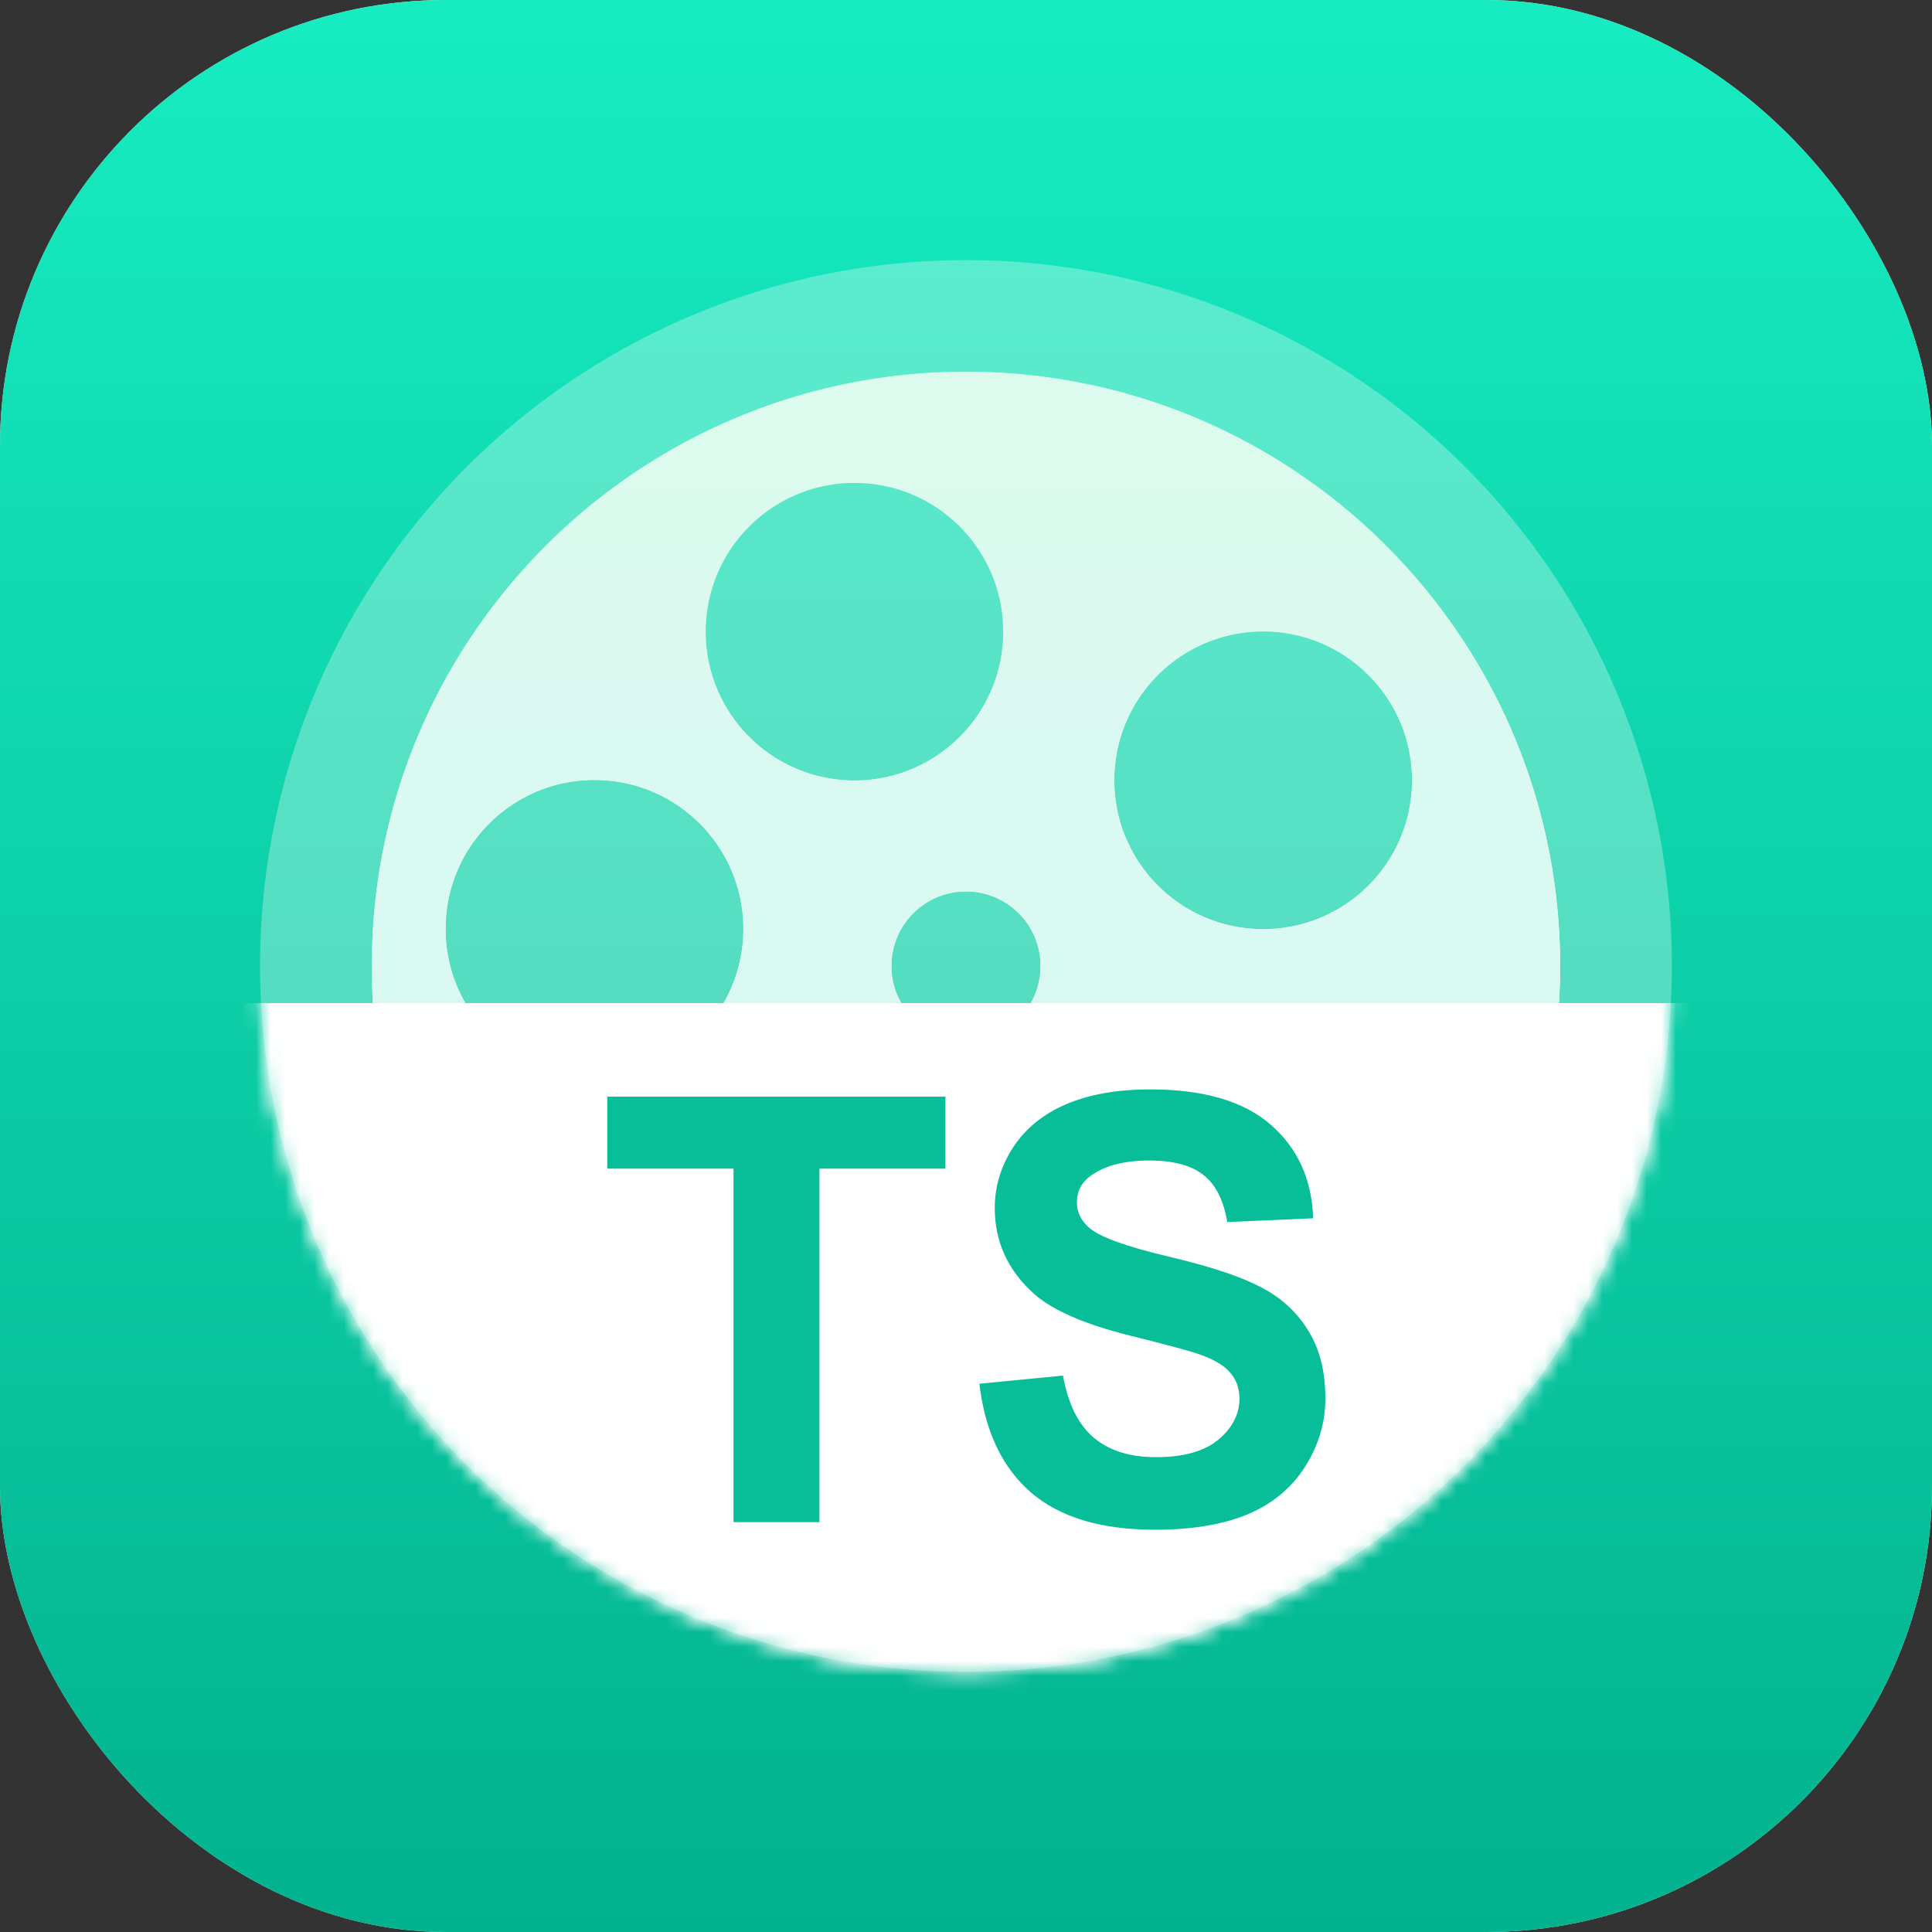
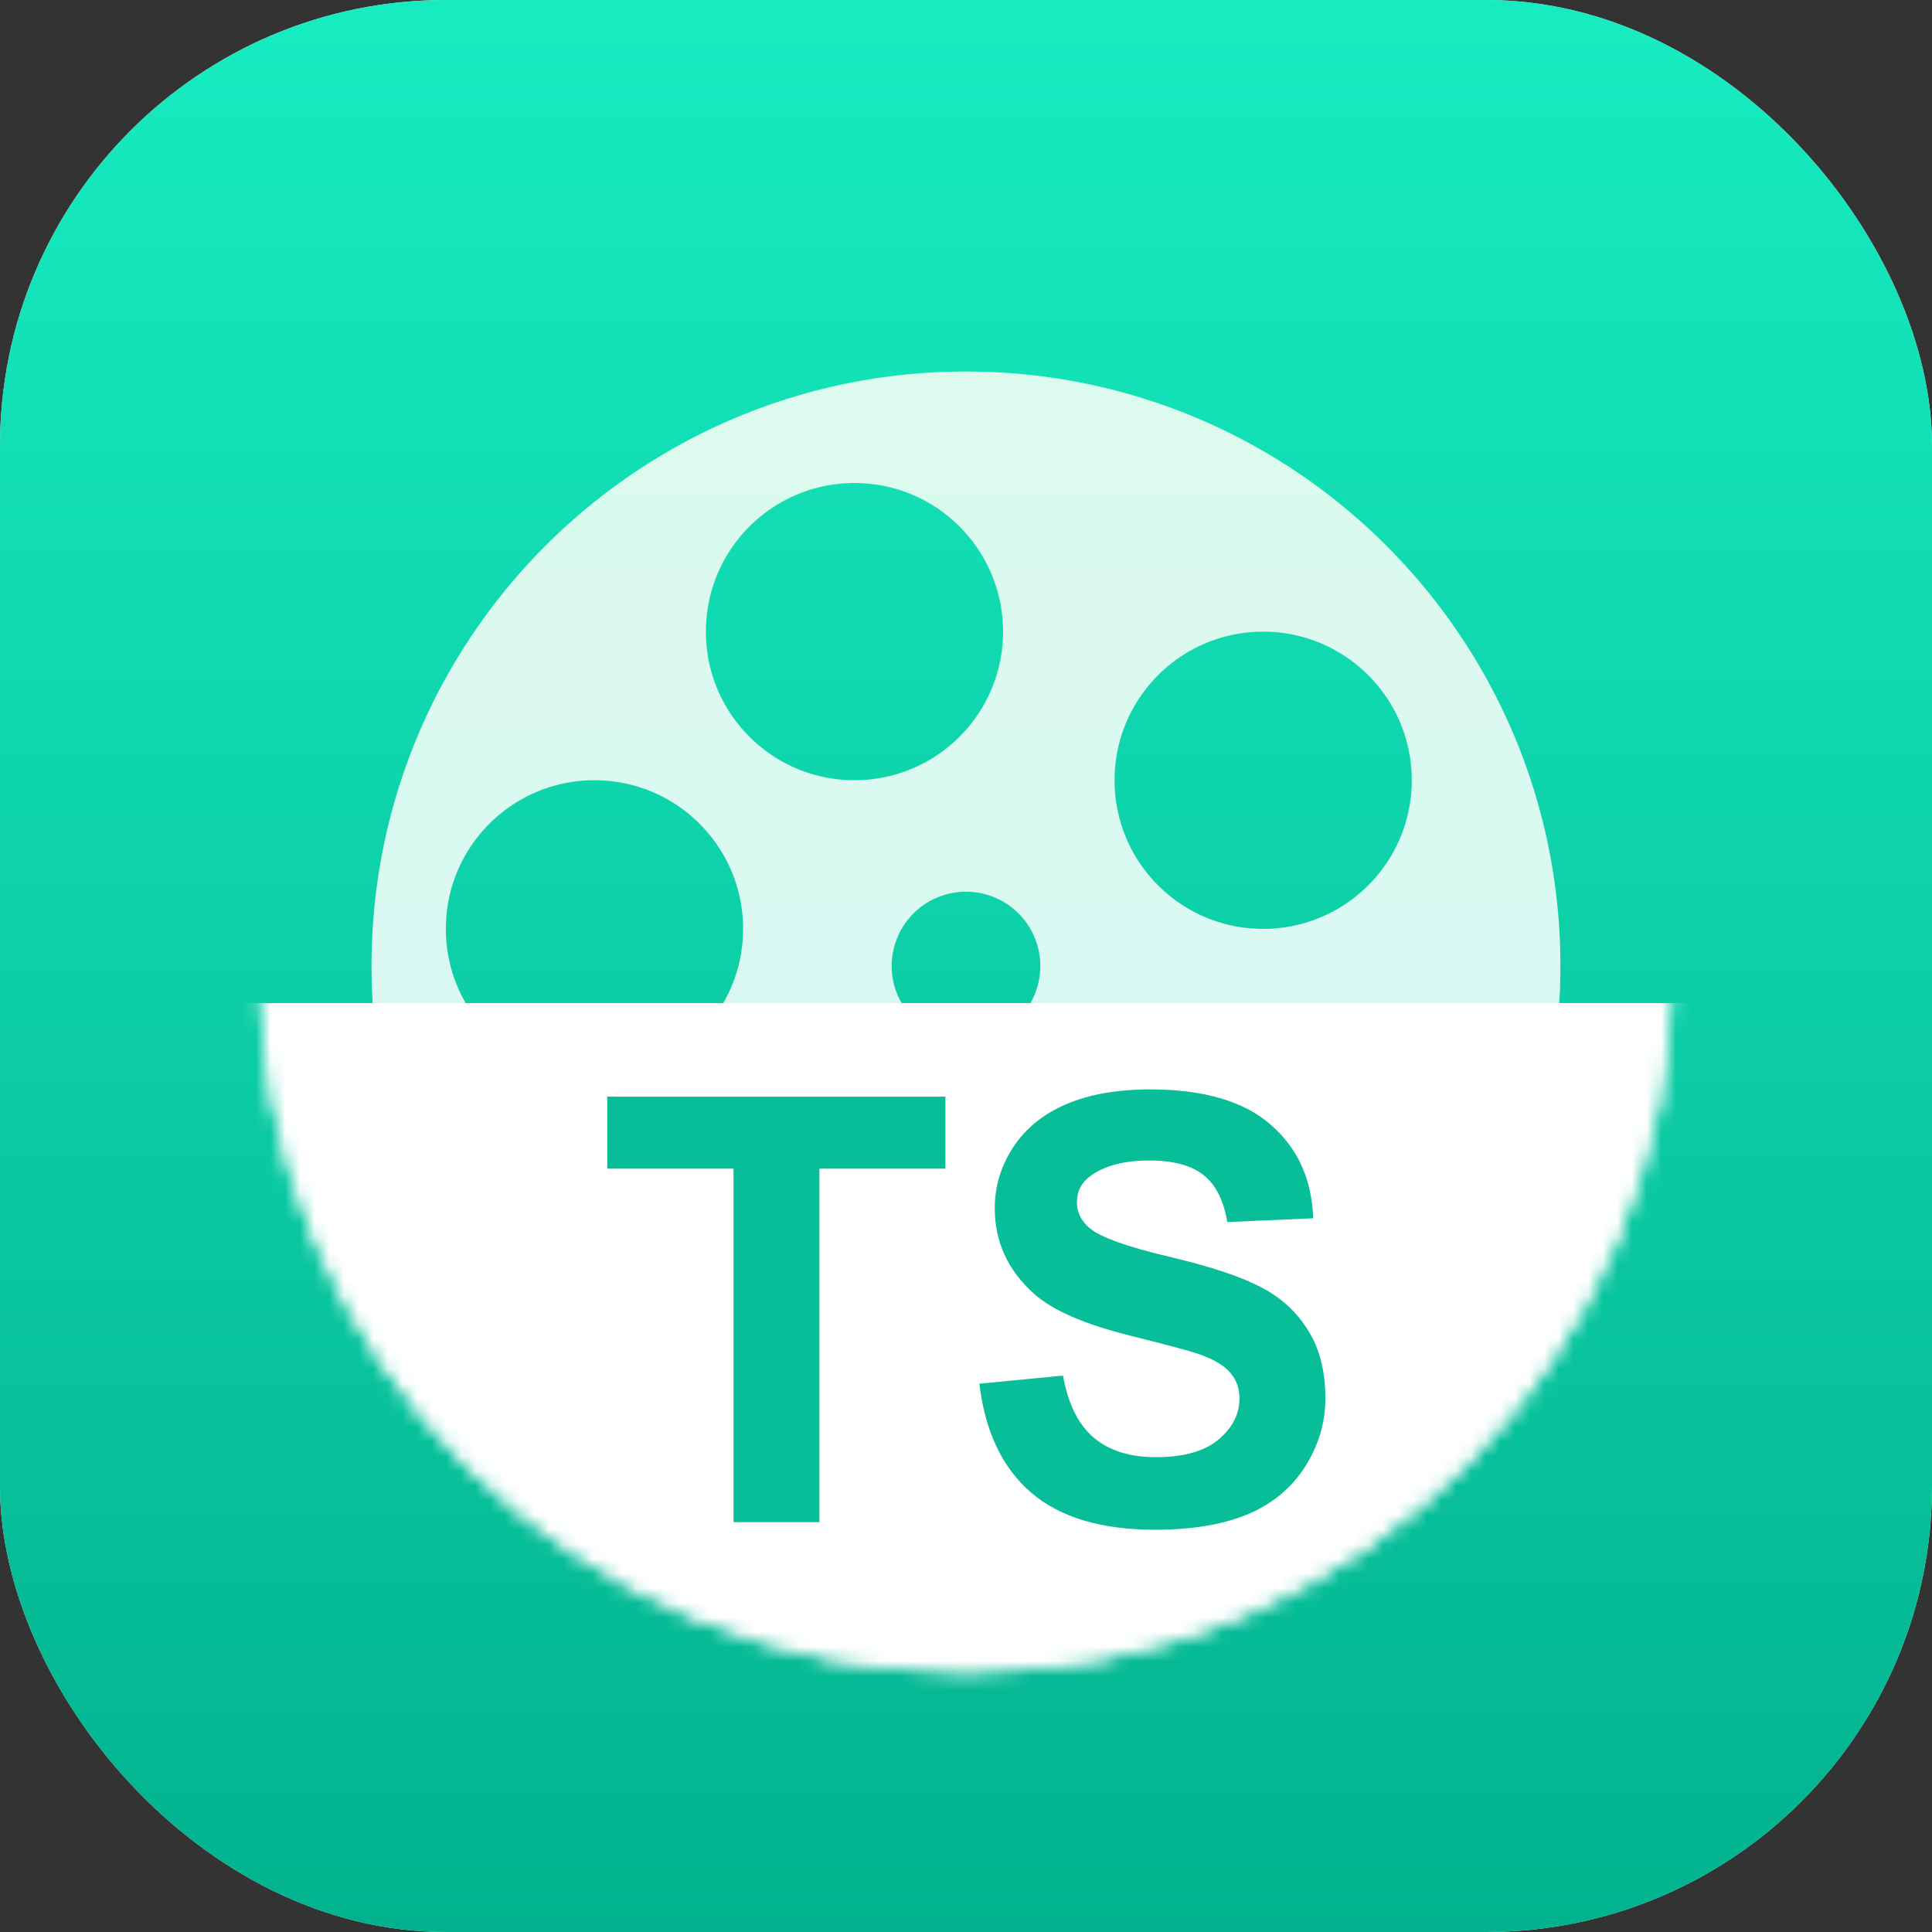
<svg xmlns="http://www.w3.org/2000/svg" width="132" height="132" fill="none">
  <rect width="100%" height="100%" fill="#333333" stroke="none" />
  <g clip-path="url(#a)">
    <rect width="132" height="132" fill="url(#b)" rx="30.462" />
    <rect width="132" height="132" fill="url(#c)" rx="30.462" />
-     <circle cx="65.996" cy="66" r="48.231" fill="#fff" opacity=".3" />
    <path fill="url(#d)" d="M65.998 25.385c22.431 0 40.615 18.184 40.615 40.615s-18.184 40.615-40.615 40.615S25.383 88.431 25.383 66s18.184-40.615 40.615-40.615M55.842 78.692c-5.608 0-10.154 4.547-10.154 10.155S50.234 99 55.842 99s10.153-4.546 10.153-10.153-4.546-10.154-10.153-10.155m30.46-7.615c-5.607 0-10.154 4.547-10.154 10.154s4.547 10.154 10.155 10.154 10.153-4.546 10.153-10.154-4.546-10.154-10.153-10.154m-45.687-17.77c-5.608 0-10.154 4.547-10.154 10.155s4.547 10.153 10.154 10.153S50.768 69.07 50.77 63.462s-4.546-10.154-10.154-10.154M66 60.924a5.077 5.077 0 1 0 0 10.154 5.077 5.077 0 0 0 0-10.154m20.304-17.769c-5.608 0-10.155 4.547-10.155 10.155s4.547 10.153 10.155 10.153 10.153-4.546 10.153-10.153-4.546-10.154-10.153-10.155M58.38 33c-5.608 0-10.154 4.547-10.154 10.154s4.546 10.154 10.154 10.154 10.153-4.546 10.153-10.154S63.988 33 58.381 33" />
    <path fill="url(#e)" d="M65.998 25.385c22.431 0 40.615 18.184 40.615 40.615s-18.184 40.615-40.615 40.615S25.383 88.431 25.383 66s18.184-40.615 40.615-40.615M55.842 78.692c-5.608 0-10.154 4.547-10.154 10.155S50.234 99 55.842 99s10.153-4.546 10.153-10.153-4.546-10.154-10.153-10.155m30.46-7.615c-5.607 0-10.154 4.547-10.154 10.154s4.547 10.154 10.155 10.154 10.153-4.546 10.153-10.154-4.546-10.154-10.153-10.154m-45.687-17.77c-5.608 0-10.154 4.547-10.154 10.155s4.547 10.153 10.154 10.153S50.768 69.07 50.77 63.462s-4.546-10.154-10.154-10.154M66 60.924a5.077 5.077 0 1 0 0 10.154 5.077 5.077 0 0 0 0-10.154m20.304-17.769c-5.608 0-10.155 4.547-10.155 10.155s4.547 10.153 10.155 10.153 10.153-4.546 10.153-10.153-4.546-10.154-10.153-10.155M58.38 33c-5.608 0-10.154 4.547-10.154 10.154s4.546 10.154 10.154 10.154 10.153-4.546 10.153-10.154S63.988 33 58.381 33" />
    <path fill="url(#f)" d="M65.998 25.385c22.431 0 40.615 18.184 40.615 40.615s-18.184 40.615-40.615 40.615S25.383 88.431 25.383 66s18.184-40.615 40.615-40.615M55.842 78.692c-5.608 0-10.154 4.547-10.154 10.155S50.234 99 55.842 99s10.153-4.546 10.153-10.153-4.546-10.154-10.153-10.155m30.46-7.615c-5.607 0-10.154 4.547-10.154 10.154s4.547 10.154 10.155 10.154 10.153-4.546 10.153-10.154-4.546-10.154-10.153-10.154m-45.687-17.77c-5.608 0-10.154 4.547-10.154 10.155s4.547 10.153 10.154 10.153S50.768 69.07 50.77 63.462s-4.546-10.154-10.154-10.154M66 60.924a5.077 5.077 0 1 0 0 10.154 5.077 5.077 0 0 0 0-10.154m20.304-17.769c-5.608 0-10.155 4.547-10.155 10.155s4.547 10.153 10.155 10.153 10.153-4.546 10.153-10.153-4.546-10.154-10.153-10.155M58.38 33c-5.608 0-10.154 4.547-10.154 10.154s4.546 10.154 10.154 10.154 10.153-4.546 10.153-10.154S63.988 33 58.381 33" />
-     <path fill="url(#g)" d="M65.998 25.385c22.431 0 40.615 18.184 40.615 40.615s-18.184 40.615-40.615 40.615S25.383 88.431 25.383 66s18.184-40.615 40.615-40.615M55.842 78.692c-5.608 0-10.154 4.547-10.154 10.155S50.234 99 55.842 99s10.153-4.546 10.153-10.153-4.546-10.154-10.153-10.155m30.46-7.615c-5.607 0-10.154 4.547-10.154 10.154s4.547 10.154 10.155 10.154 10.153-4.546 10.153-10.154-4.546-10.154-10.153-10.154m-45.687-17.77c-5.608 0-10.154 4.547-10.154 10.155s4.547 10.153 10.154 10.153S50.768 69.07 50.77 63.462s-4.546-10.154-10.154-10.154M66 60.924a5.077 5.077 0 1 0 0 10.154 5.077 5.077 0 0 0 0-10.154m20.304-17.769c-5.608 0-10.155 4.547-10.155 10.155s4.547 10.153 10.155 10.153 10.153-4.546 10.153-10.153-4.546-10.154-10.153-10.155M58.38 33c-5.608 0-10.154 4.547-10.154 10.154s4.546 10.154 10.154 10.154 10.153-4.546 10.153-10.154S63.988 33 58.381 33" />
+     <path fill="url(#g)" d="M65.998 25.385c22.431 0 40.615 18.184 40.615 40.615s-18.184 40.615-40.615 40.615S25.383 88.431 25.383 66s18.184-40.615 40.615-40.615M55.842 78.692c-5.608 0-10.154 4.547-10.154 10.155S50.234 99 55.842 99s10.153-4.546 10.153-10.153-4.546-10.154-10.153-10.155m30.46-7.615c-5.607 0-10.154 4.547-10.154 10.154s4.547 10.154 10.155 10.154 10.153-4.546 10.153-10.154-4.546-10.154-10.153-10.154m-45.687-17.77c-5.608 0-10.154 4.547-10.154 10.155s4.547 10.153 10.154 10.153S50.768 69.07 50.77 63.462s-4.546-10.154-10.154-10.154M66 60.924m20.304-17.769c-5.608 0-10.155 4.547-10.155 10.155s4.547 10.153 10.155 10.153 10.153-4.546 10.153-10.153-4.546-10.154-10.153-10.155M58.38 33c-5.608 0-10.154 4.547-10.154 10.154s4.546 10.154 10.154 10.154 10.153-4.546 10.153-10.154S63.988 33 58.381 33" />
    <path fill="url(#h)" d="M65.998 25.385c22.431 0 40.615 18.184 40.615 40.615s-18.184 40.615-40.615 40.615S25.383 88.431 25.383 66s18.184-40.615 40.615-40.615M55.842 78.692c-5.608 0-10.154 4.547-10.154 10.155S50.234 99 55.842 99s10.153-4.546 10.153-10.153-4.546-10.154-10.153-10.155m30.46-7.615c-5.607 0-10.154 4.547-10.154 10.154s4.547 10.154 10.155 10.154 10.153-4.546 10.153-10.154-4.546-10.154-10.153-10.154m-45.687-17.77c-5.608 0-10.154 4.547-10.154 10.155s4.547 10.153 10.154 10.153S50.768 69.07 50.77 63.462s-4.546-10.154-10.154-10.154M66 60.924a5.077 5.077 0 1 0 0 10.154 5.077 5.077 0 0 0 0-10.154m20.304-17.769c-5.608 0-10.155 4.547-10.155 10.155s4.547 10.153 10.155 10.153 10.153-4.546 10.153-10.153-4.546-10.154-10.153-10.155M58.38 33c-5.608 0-10.154 4.547-10.154 10.154s4.546 10.154 10.154 10.154 10.153-4.546 10.153-10.154S63.988 33 58.381 33" />
    <mask id="j" width="98" height="98" x="17" y="17" maskUnits="userSpaceOnUse" style="mask-type:alpha">
      <circle cx="65.996" cy="66" r="48.231" fill="#fff" />
      <circle cx="65.996" cy="66" r="48.231" fill="url(#i)" />
    </mask>
    <g fill="#fff" mask="url(#j)">
      <path d="M12.695 68.538H119.31v48.231H12.695z" />
      <path d="M12.695 68.538H119.31v48.231H12.695z" />
    </g>
    <path fill="#07BE99" d="M50.117 104V79.845H41.49v-4.918h23.104v4.918h-8.607V104zm16.797-9.46 5.712-.555q.515 2.876 2.082 4.224 1.587 1.35 4.264 1.349 2.835 0 4.264-1.19 1.447-1.21 1.447-2.816 0-1.032-.615-1.746-.594-.734-2.102-1.269-1.03-.356-4.7-1.269-4.719-1.17-6.624-2.876-2.677-2.4-2.677-5.85 0-2.22 1.25-4.145 1.269-1.942 3.629-2.955 2.38-1.011 5.731-1.011 5.474 0 8.23 2.4 2.777 2.4 2.916 6.405l-5.87.258q-.378-2.241-1.627-3.213-1.23-.99-3.708-.991-2.559 0-4.006 1.05-.933.675-.933 1.805 0 1.031.873 1.766 1.11.931 5.394 1.943 4.284 1.011 6.327 2.102 2.063 1.071 3.212 2.955 1.17 1.865 1.17 4.62 0 2.5-1.388 4.681t-3.926 3.253q-2.54 1.05-6.327 1.051-5.513 0-8.468-2.539-2.955-2.558-3.53-7.437" />
  </g>
  <defs>
    <linearGradient id="b" x1="66" x2="66" y1="0" y2="132" gradientUnits="userSpaceOnUse">
      <stop stop-color="#DCFAED" />
      <stop offset="1" stop-color="#D7F7F7" />
    </linearGradient>
    <linearGradient id="c" x1="66" x2="66" y1="0" y2="132" gradientUnits="userSpaceOnUse">
      <stop stop-color="#17ECC1" />
      <stop offset="1" stop-color="#02B28E" />
    </linearGradient>
    <linearGradient id="d" x1="65.998" x2="65.998" y1="36.808" y2="92.654" gradientUnits="userSpaceOnUse">
      <stop stop-color="#78F791" />
      <stop offset="1" stop-color="#098241" />
    </linearGradient>
    <linearGradient id="e" x1="65.998" x2="65.998" y1="36.808" y2="92.654" gradientUnits="userSpaceOnUse">
      <stop stop-color="#54DF70" />
      <stop offset="1" stop-color="#098241" />
    </linearGradient>
    <linearGradient id="f" x1="65.998" x2="65.998" y1="25.385" y2="106.615" gradientUnits="userSpaceOnUse">
      <stop stop-color="#17ECC1" />
      <stop offset="1" stop-color="#0DCAA4" />
    </linearGradient>
    <linearGradient id="g" x1="65.998" x2="65.998" y1="25.385" y2="106.615" gradientUnits="userSpaceOnUse">
      <stop stop-color="#17ECC1" />
      <stop offset="1" stop-color="#02B28E" />
    </linearGradient>
    <linearGradient id="h" x1="65.998" x2="65.998" y1="25.385" y2="106.615" gradientUnits="userSpaceOnUse">
      <stop stop-color="#DCFAED" />
      <stop offset="1" stop-color="#D7F7F7" />
    </linearGradient>
    <linearGradient id="i" x1="65.996" x2="65.996" y1="17.77" y2="114.231" gradientUnits="userSpaceOnUse">
      <stop stop-color="#17ECC1" />
      <stop offset="1" stop-color="#0DCAA4" />
    </linearGradient>
    <clipPath id="a">
      <path fill="#fff" d="M0 0h132v132H0z" />
    </clipPath>
  </defs>
</svg>